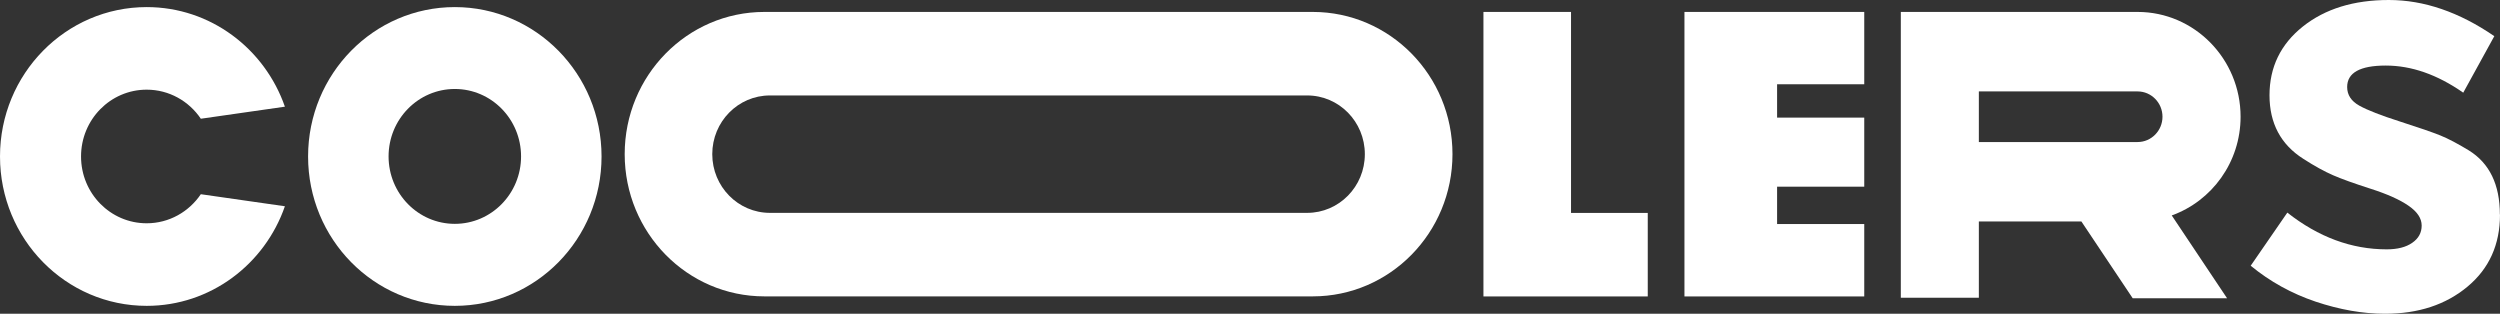
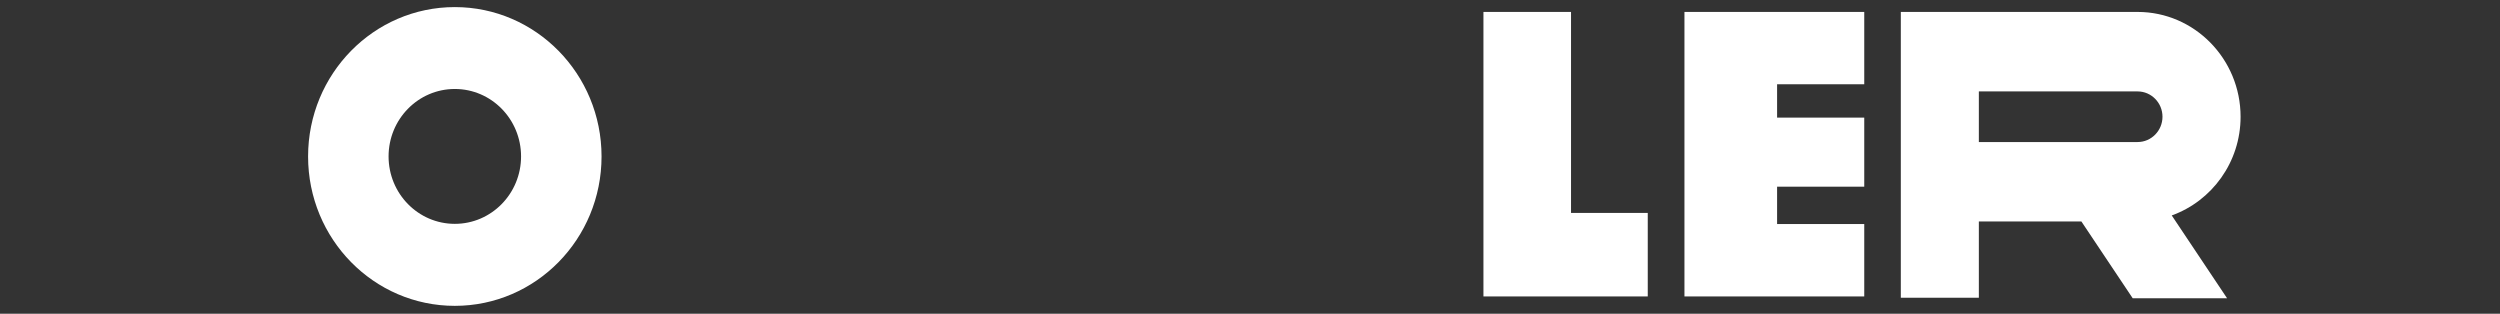
<svg xmlns="http://www.w3.org/2000/svg" width="247" height="31" viewBox="0 0 247 31" fill="none">
  <rect x="0" y="0" width="247" height="31" fill="#333333" stroke="none" />
  <path d="M184.188 29.288H166.424V1.179H184.188V8.325H175.577V11.62H184.188V18.444H175.577V22.135H184.188V29.288Z" fill="white" />
  <path d="M155.217 1.179H146.564V29.288H162.798V21.037H155.217V1.179Z" fill="white" />
-   <path d="M61.719 15.23C61.719 22.991 67.898 29.282 75.521 29.282H129.702C137.326 29.282 143.505 22.991 143.505 15.23C143.505 7.469 137.326 1.179 129.702 1.179H75.521C67.898 1.179 61.719 7.469 61.719 15.23ZM70.372 15.23C70.372 12.023 72.925 9.43 76.07 9.43H129.148C132.298 9.43 134.846 12.029 134.846 15.23C134.846 18.438 132.292 21.031 129.148 21.031H76.07C72.919 21.031 70.372 18.431 70.372 15.23Z" fill="white" />
-   <path d="M19.842 19.188C18.672 20.919 16.715 22.06 14.491 22.06C10.908 22.06 8.007 19.108 8.007 15.46C8.007 11.812 10.908 8.859 14.491 8.859C16.709 8.859 18.672 9.994 19.842 11.731L28.148 10.54C26.155 4.814 20.804 0.701 14.497 0.701C6.49 0.701 0 7.308 0 15.46C0 23.611 6.49 30.218 14.497 30.218C20.804 30.218 26.161 26.105 28.148 20.379L19.842 19.188Z" fill="white" />
  <path d="M221.369 11.533C221.369 5.825 216.805 1.179 211.199 1.179H187.801V29.418H195.51V21.881H205.641L210.711 29.468H220.035L214.568 21.285C218.523 19.864 221.369 16.037 221.369 11.533ZM195.51 9.033H211.199C212.551 9.033 213.654 10.155 213.654 11.533C213.654 12.91 212.551 14.033 211.199 14.033H195.51V9.026V9.033Z" fill="white" />
  <path d="M44.936 0.701C36.929 0.701 30.439 7.308 30.439 15.46C30.439 23.611 36.929 30.218 44.936 30.218C52.944 30.218 59.433 23.611 59.433 15.46C59.433 7.308 52.937 0.701 44.936 0.701ZM44.936 22.116C41.322 22.116 38.391 19.132 38.391 15.454C38.391 11.775 41.322 8.791 44.936 8.791C48.55 8.791 51.481 11.775 51.481 15.454C51.481 19.132 48.55 22.116 44.936 22.116Z" fill="white" />
-   <path d="M247 21.198C247 24.157 245.934 26.533 243.789 28.32C241.644 30.107 238.932 31 235.641 31C233.447 31 231.162 30.597 228.785 29.803C226.409 29.002 224.27 27.817 222.369 26.254L225.988 21.006C229.06 23.425 232.332 24.635 235.806 24.635C236.866 24.635 237.707 24.424 238.328 23.99C238.95 23.562 239.261 22.997 239.261 22.284C239.261 21.57 238.828 20.925 237.969 20.33C237.11 19.734 235.867 19.176 234.239 18.655C232.612 18.134 231.369 17.687 230.51 17.315C229.651 16.942 228.67 16.403 227.573 15.695C225.342 14.281 224.227 12.184 224.227 9.411C224.227 6.638 225.324 4.374 227.518 2.624C229.712 0.875 232.545 0 236.019 0C239.492 0 242.966 1.191 246.439 3.573L243.368 9.157C240.809 7.37 238.255 6.477 235.714 6.477C233.173 6.477 231.899 7.184 231.899 8.598C231.899 9.38 232.302 9.994 233.106 10.441C233.91 10.887 235.245 11.409 237.11 12.004C238.974 12.6 240.297 13.059 241.089 13.375C241.875 13.692 242.814 14.188 243.917 14.858C245.964 16.123 246.988 18.239 246.988 21.198H247Z" fill="white" />
</svg>